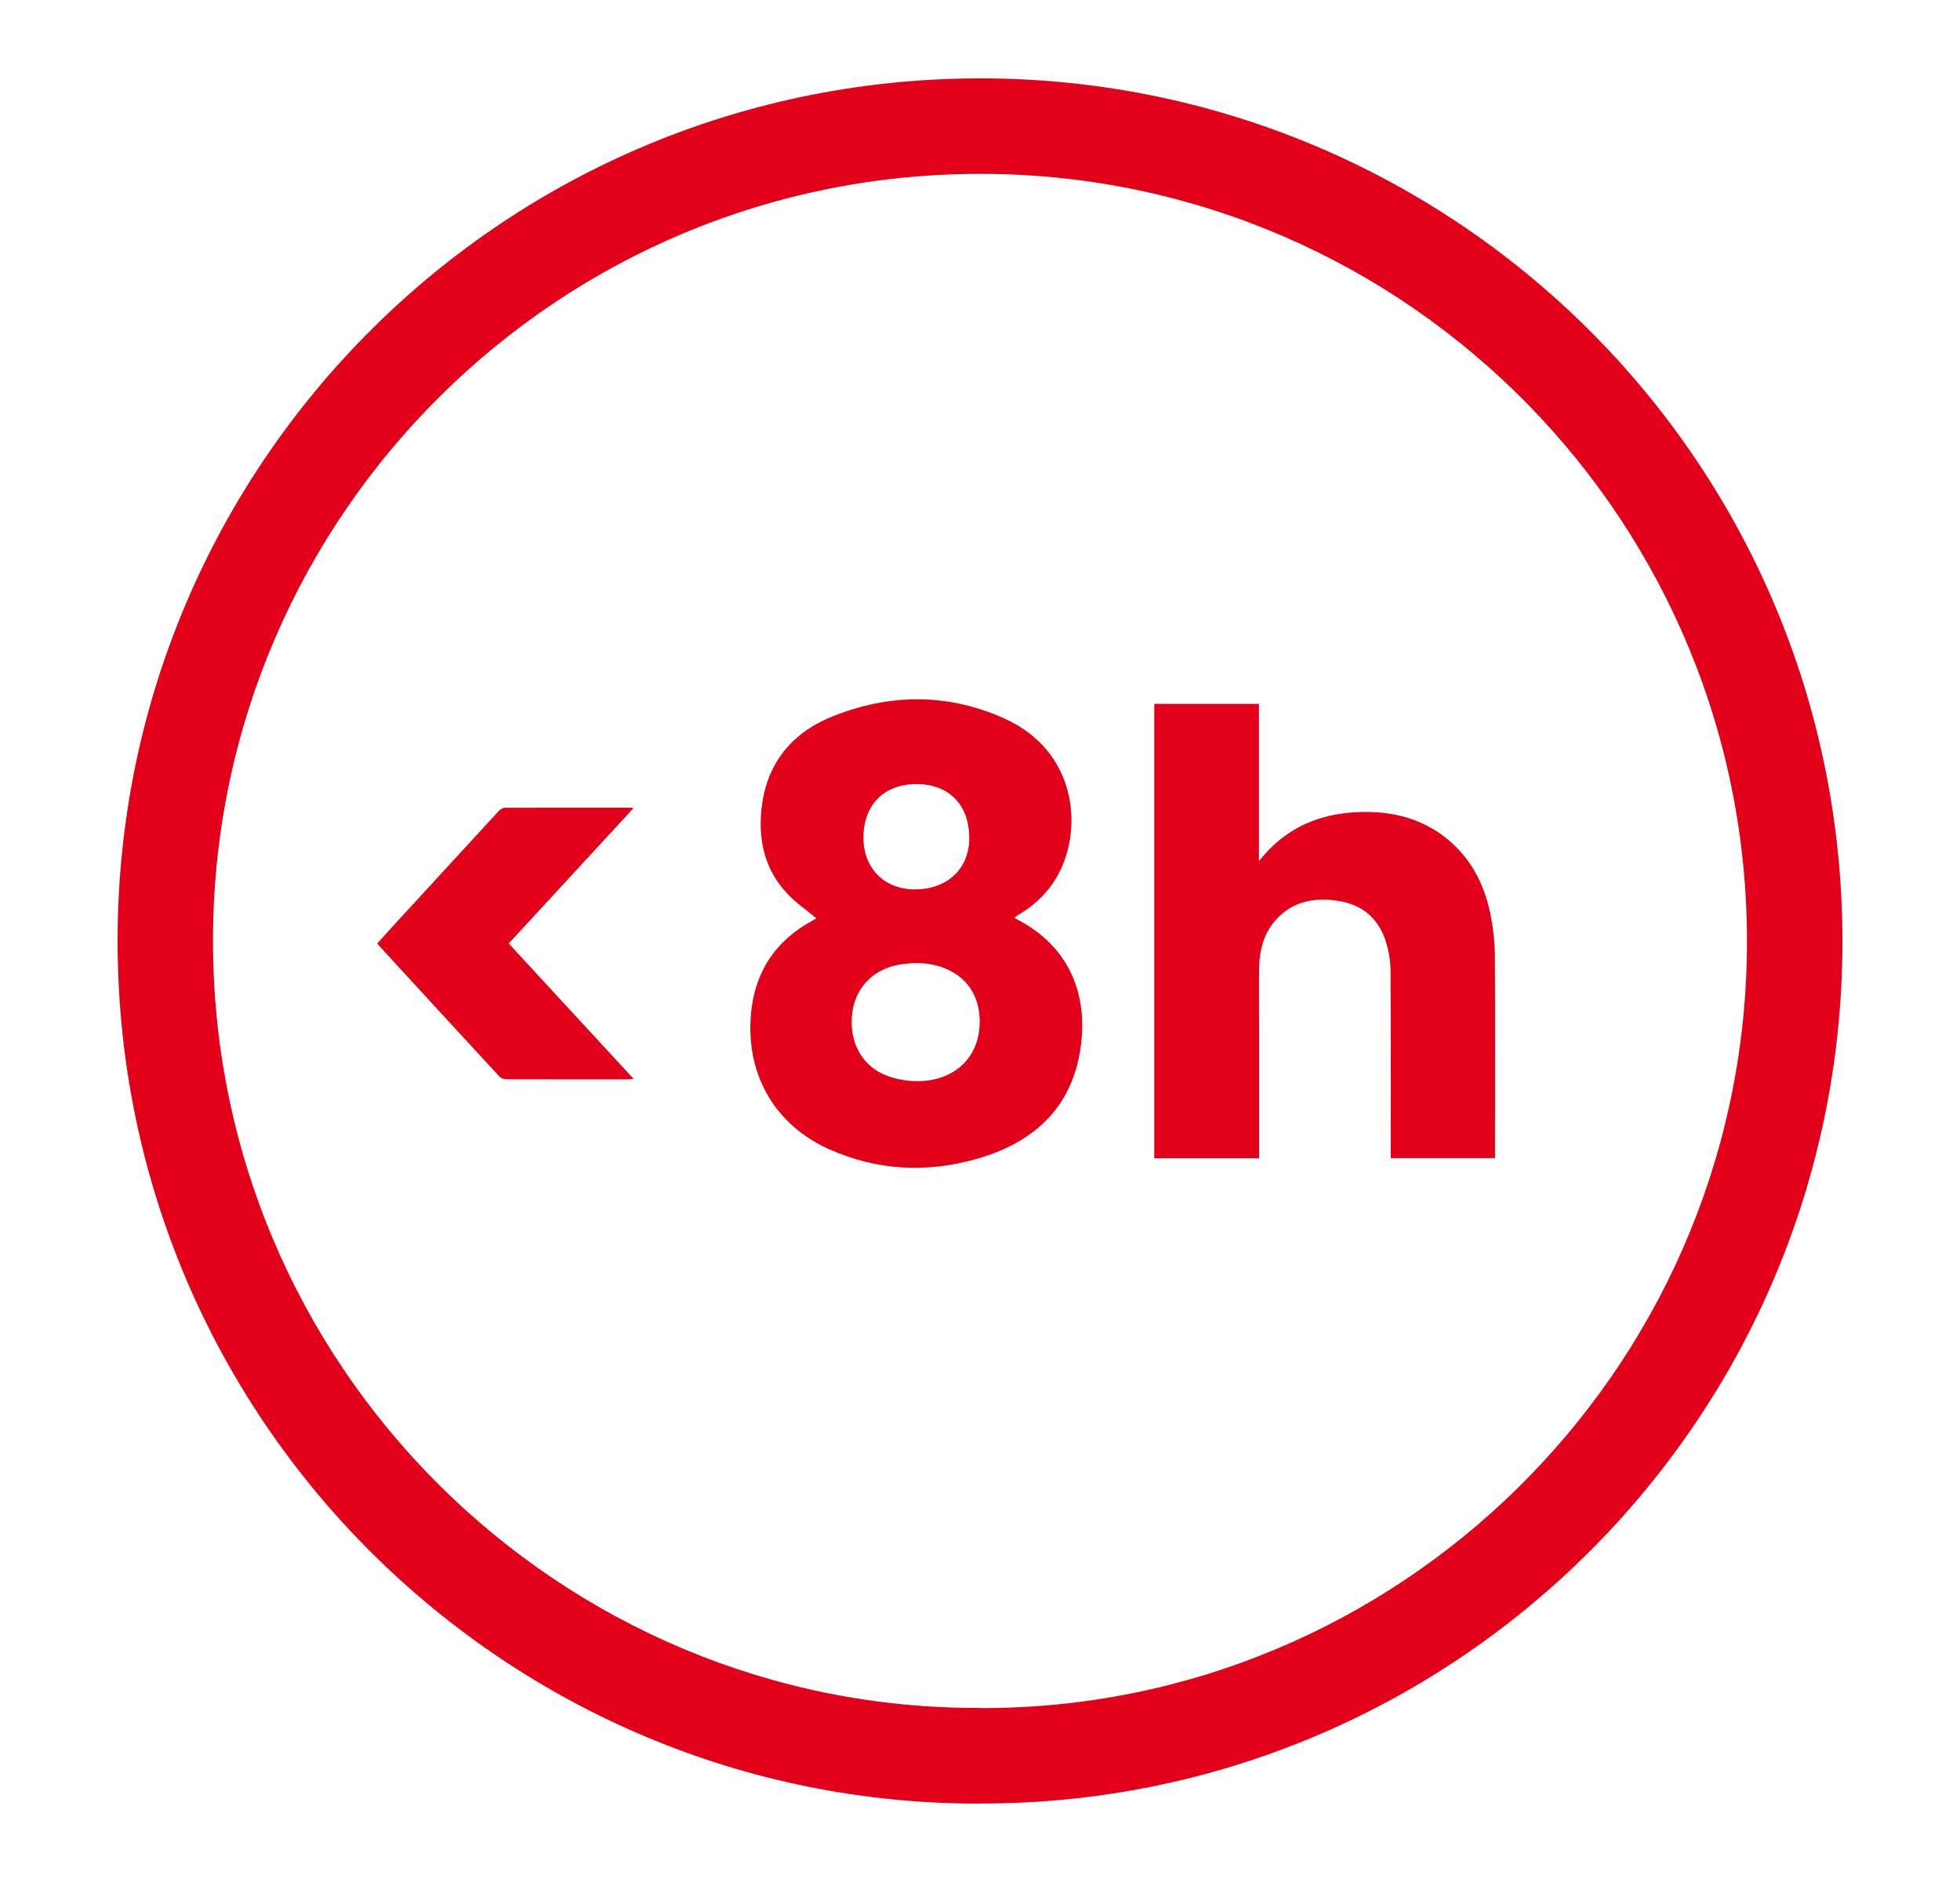
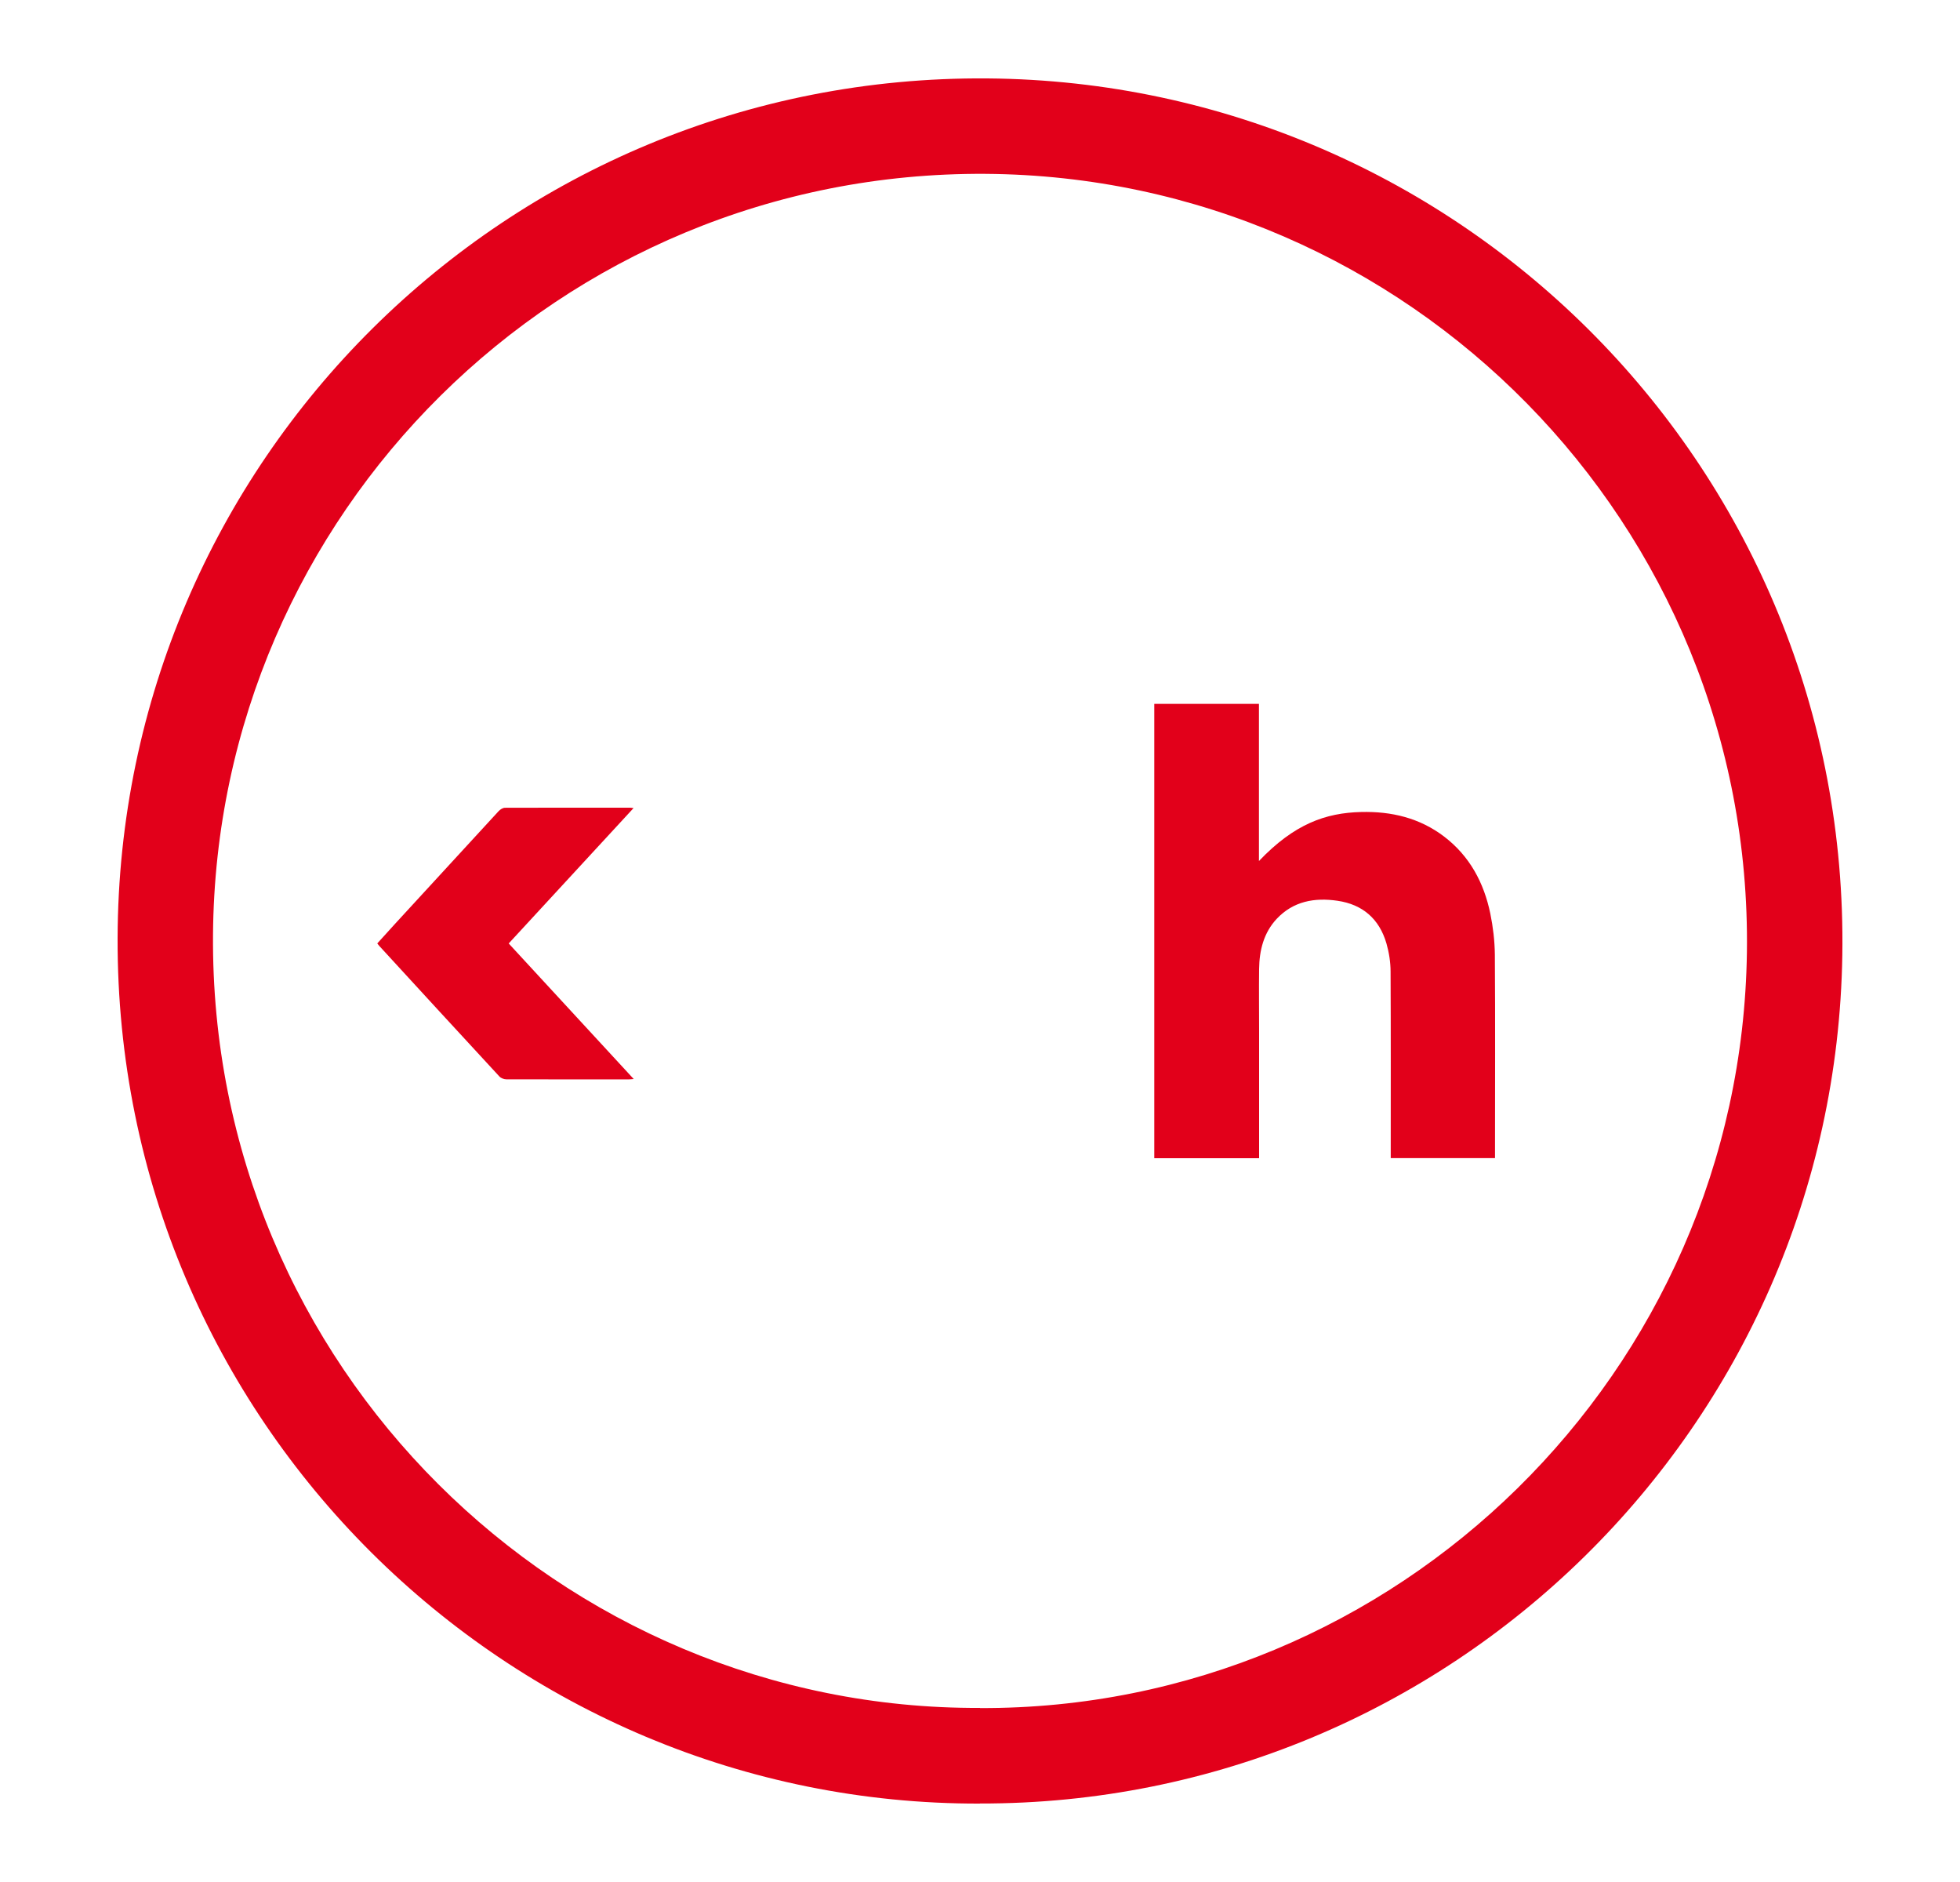
<svg xmlns="http://www.w3.org/2000/svg" width="25" height="24" viewBox="0 0 25 24" fill="none">
  <path d="M12.499 23C6.485 23.015 1.482 18.128 1.5 11.964C1.518 5.885 6.466 0.952 12.595 1C18.653 1.048 23.594 6.011 23.499 12.18C23.405 18.197 18.487 23.011 12.499 22.999V23ZM12.5 21.782C17.816 21.801 22.208 17.499 22.282 12.143C22.357 6.685 17.967 2.252 12.568 2.217C7.134 2.183 2.76 6.559 2.717 11.915C2.673 17.433 7.161 21.805 12.5 21.78V21.782Z" fill="#E2001A" />
-   <path d="M10.415 11.711C10.288 11.607 10.156 11.516 10.048 11.402C9.766 11.107 9.675 10.744 9.71 10.348C9.761 9.766 10.076 9.358 10.605 9.142C11.342 8.841 12.097 8.836 12.824 9.169C13.729 9.583 13.82 10.562 13.495 11.156C13.379 11.368 13.212 11.531 13.007 11.656C12.988 11.668 12.968 11.681 12.95 11.693C12.948 11.693 12.947 11.697 12.941 11.707C12.966 11.72 12.99 11.733 13.015 11.747C13.627 12.082 13.86 12.652 13.793 13.282C13.707 14.093 13.215 14.561 12.464 14.777C11.823 14.961 11.185 14.929 10.571 14.653C9.899 14.351 9.532 13.733 9.574 12.996C9.607 12.426 9.871 12.004 10.376 11.733C10.391 11.725 10.406 11.715 10.415 11.71V11.711ZM10.863 13.033C10.863 13.347 11.024 13.605 11.303 13.714C11.4 13.753 11.507 13.776 11.611 13.784C12.086 13.823 12.471 13.557 12.495 13.076C12.511 12.768 12.382 12.484 12.059 12.351C11.885 12.279 11.702 12.269 11.515 12.294C11.117 12.346 10.863 12.633 10.863 13.033ZM11.013 10.675C11.01 11.067 11.274 11.338 11.661 11.342C12.078 11.345 12.359 11.085 12.363 10.697C12.366 10.265 12.108 9.999 11.688 9.999C11.277 9.999 11.017 10.26 11.013 10.676V10.675Z" fill="#E2001A" />
-   <path d="M14.723 8.976H16.058V10.98C16.109 10.922 16.146 10.876 16.187 10.834C16.51 10.506 16.909 10.366 17.361 10.355C17.748 10.345 18.109 10.431 18.421 10.669C18.746 10.917 18.928 11.258 19.009 11.65C19.044 11.821 19.065 11.998 19.067 12.172C19.073 13.016 19.069 13.859 19.069 14.702V14.769H17.739V14.685C17.739 13.92 17.741 13.156 17.737 12.391C17.737 12.271 17.717 12.145 17.684 12.03C17.593 11.719 17.382 11.534 17.06 11.487C16.768 11.444 16.496 11.492 16.284 11.718C16.118 11.896 16.063 12.12 16.06 12.357C16.057 12.618 16.06 12.879 16.06 13.14V14.77H14.723V8.976Z" fill="#E2001A" />
+   <path d="M14.723 8.976H16.058V10.98C16.51 10.506 16.909 10.366 17.361 10.355C17.748 10.345 18.109 10.431 18.421 10.669C18.746 10.917 18.928 11.258 19.009 11.65C19.044 11.821 19.065 11.998 19.067 12.172C19.073 13.016 19.069 13.859 19.069 14.702V14.769H17.739V14.685C17.739 13.92 17.741 13.156 17.737 12.391C17.737 12.271 17.717 12.145 17.684 12.03C17.593 11.719 17.382 11.534 17.06 11.487C16.768 11.444 16.496 11.492 16.284 11.718C16.118 11.896 16.063 12.12 16.06 12.357C16.057 12.618 16.06 12.879 16.06 13.14V14.77H14.723V8.976Z" fill="#E2001A" />
  <path d="M6.489 12.032C7.021 12.608 7.548 13.179 8.083 13.76C8.052 13.762 8.033 13.765 8.013 13.765C7.496 13.765 6.978 13.765 6.461 13.764C6.43 13.764 6.391 13.75 6.371 13.729C5.859 13.175 5.348 12.619 4.837 12.062C4.83 12.054 4.824 12.045 4.812 12.031C4.891 11.943 4.97 11.856 5.049 11.77C5.486 11.294 5.923 10.818 6.361 10.343C6.381 10.322 6.414 10.301 6.441 10.301C6.974 10.299 7.508 10.3 8.041 10.3C8.05 10.3 8.059 10.303 8.081 10.305C7.548 10.883 7.021 11.453 6.488 12.032H6.489Z" fill="#E2001A" />
</svg>